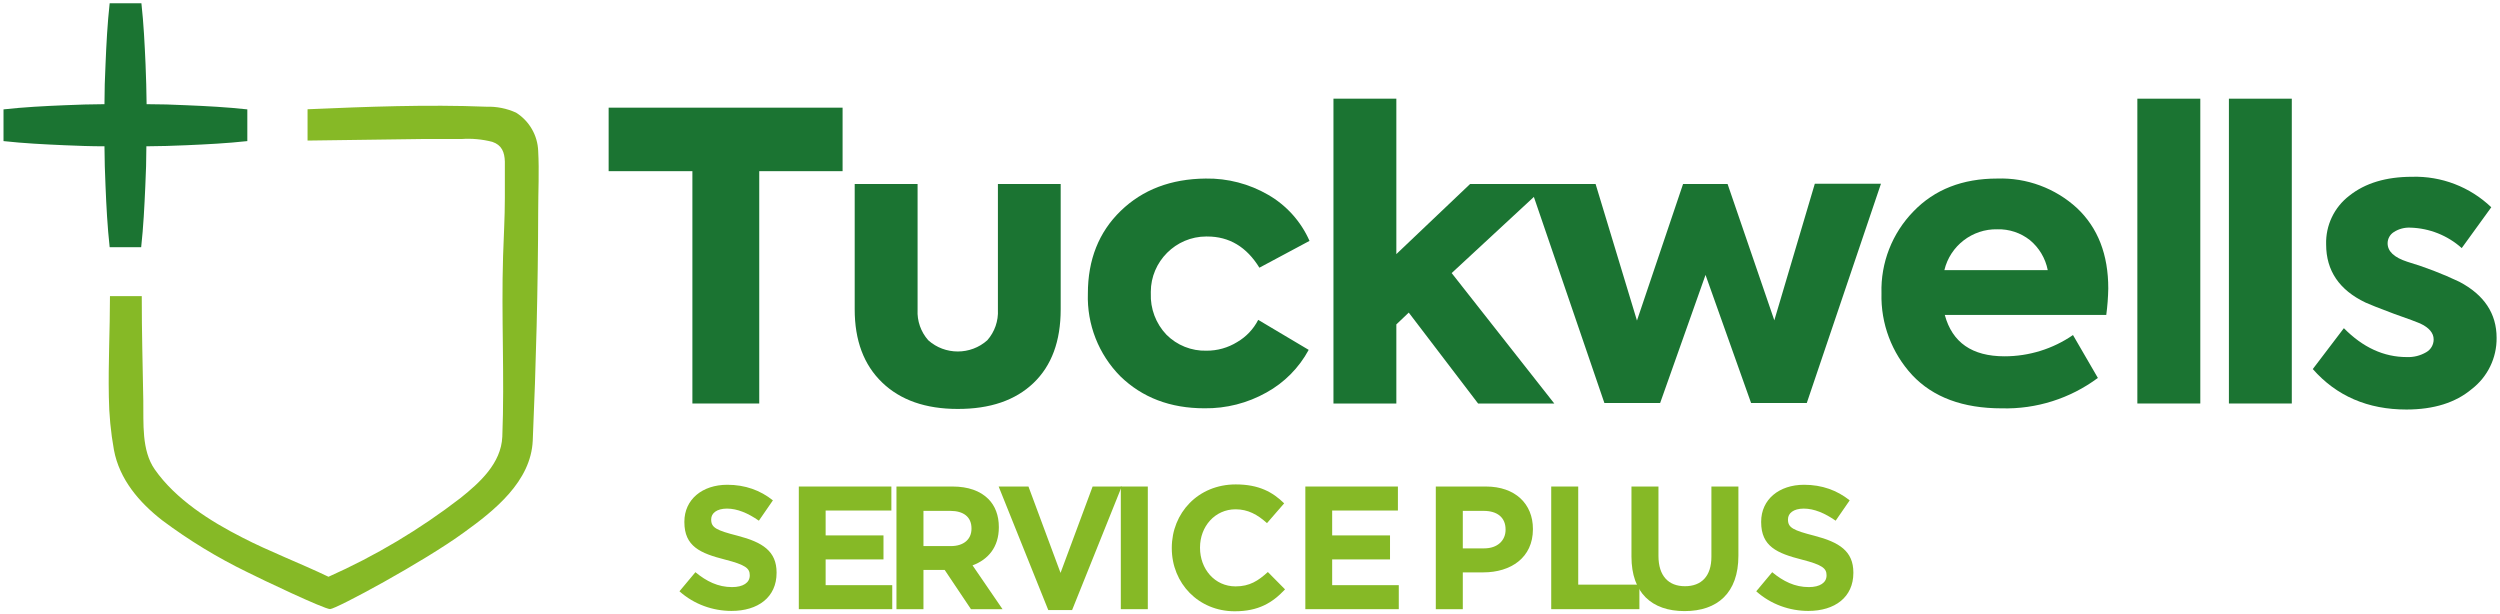
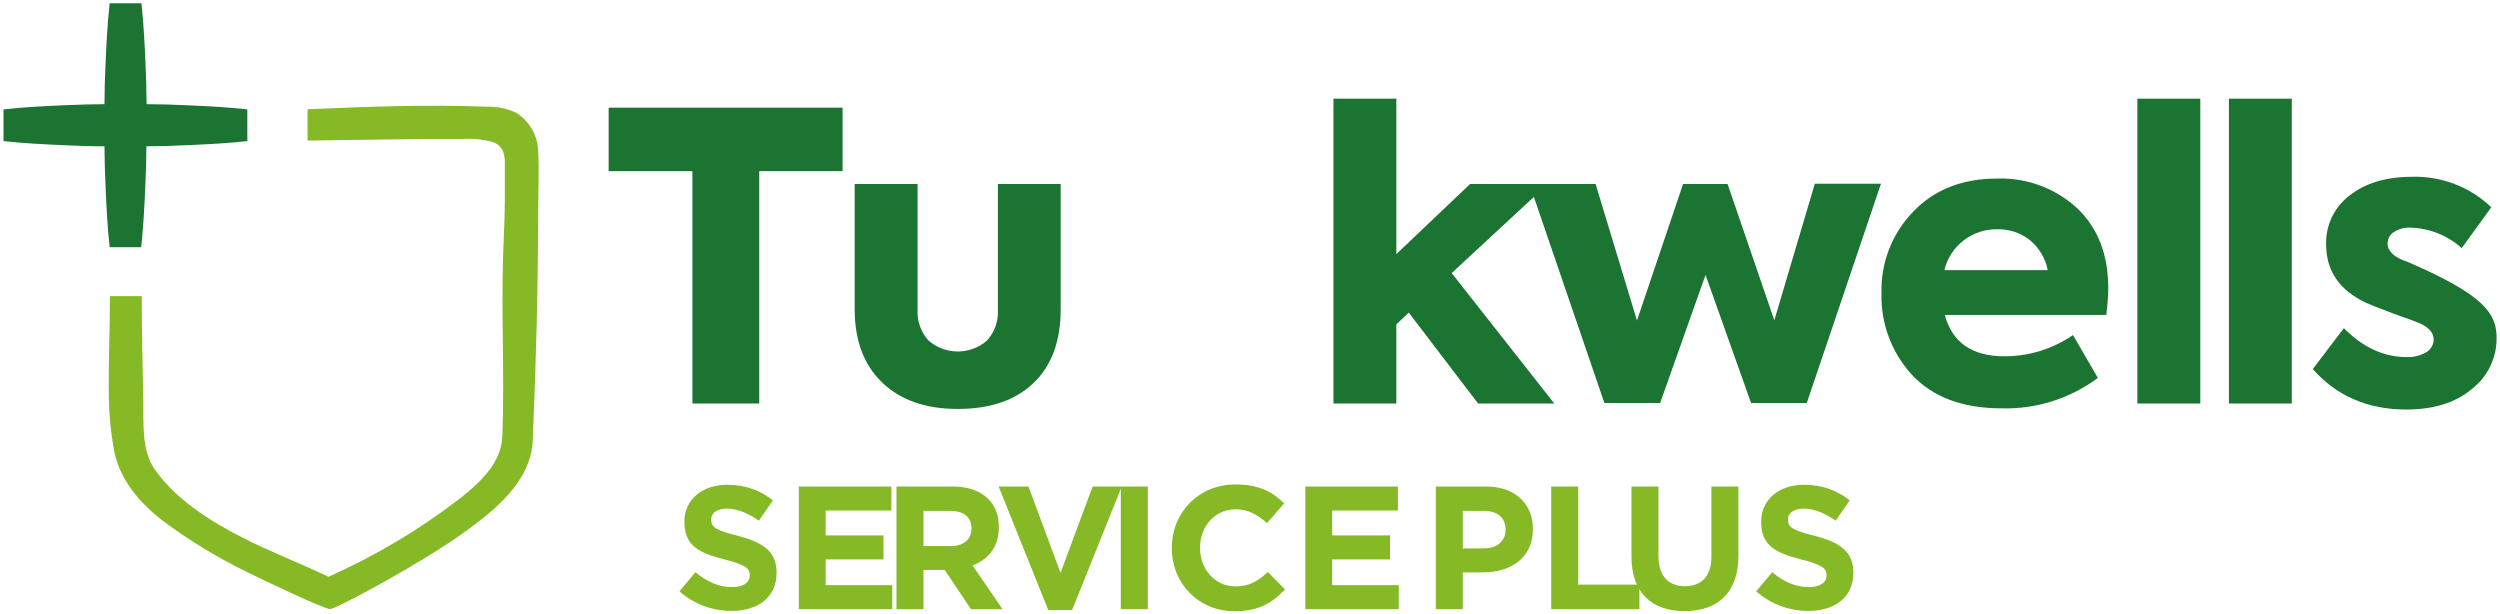
<svg xmlns="http://www.w3.org/2000/svg" width="214" height="52.6" viewBox="0 0 423 104" version="1.1" xml:space="preserve" style="fill-rule:evenodd;clip-rule:evenodd;stroke-linejoin:round;stroke-miterlimit:2;">
  <g id="Artboard1" transform="matrix(0.975,0,0,0.843,-22.521,-16.986)">
    <rect x="23.109" y="20.144" width="434.042" height="123.33" style="fill:none;" />
    <g transform="matrix(1.026,0,0,1.186,-3.069,-9.233)">
      <path d="M43.86,91.93C43.897,94.949 44.185,97.959 44.72,100.93C45.65,105.93 49.01,109.84 52.91,112.87C57.415,116.24 62.23,119.173 67.29,121.63C69.67,122.84 80.29,127.88 81.29,127.88C82.29,127.88 97.15,119.88 103.98,114.88C109.12,111.18 115.28,106.26 115.58,99.35C116.14,86.44 116.47,73.55 116.5,60.63C116.5,57.16 116.69,53.81 116.5,50.34C116.407,47.688 115,45.248 112.75,43.84C111.182,43.129 109.471,42.787 107.75,42.84C97.66,42.44 87.56,42.84 77.48,43.27L77.48,48.57C77.48,48.57 95.12,48.33 96.69,48.31L103.49,48.31C105.258,48.183 107.034,48.345 108.75,48.79C110.36,49.34 110.81,50.55 110.86,52.12L110.86,58.35C110.86,61.61 110.66,64.87 110.56,68.13C110.24,78.3 110.83,88.55 110.43,98.71C110.23,103.22 106.6,106.48 103.37,109.07C96.477,114.39 88.974,118.869 81.02,122.41C76.35,120.16 70.87,118.07 66.39,115.74C61,113 55.16,109.29 51.63,104.24C49.37,101.01 49.75,96.39 49.69,92.62C49.58,85.95 49.43,81.34 49.43,74.9L44.05,74.9C44.05,80.63 43.75,86.2 43.86,91.93Z" style="fill:rgb(134,185,38);fill-rule:nonzero;" />
    </g>
    <g transform="matrix(1.026,0,0,1.186,-3.069,-9.233)">
      <path d="M67.29,43.29L67.29,48.66C63.84,49.04 60.4,49.21 56.96,49.36C54.71,49.47 52.46,49.52 50.21,49.54C50.21,51.79 50.14,54.04 50.03,56.29C49.88,59.73 49.71,63.17 49.33,66.62L44,66.62C43.62,63.17 43.44,59.73 43.3,56.29C43.19,54.04 43.14,51.79 43.12,49.54C40.87,49.54 38.61,49.46 36.36,49.36C32.92,49.21 29.48,49.04 26.04,48.66L26.04,43.29C29.48,42.91 32.92,42.73 36.36,42.59C38.61,42.48 40.87,42.43 43.12,42.41C43.12,40.16 43.19,37.9 43.3,35.65C43.44,32.21 43.62,28.77 44,25.33L49.37,25.33C49.75,28.77 49.92,32.21 50.07,35.65C50.17,37.9 50.22,40.16 50.25,42.41C52.5,42.41 54.75,42.48 57,42.59C60.4,42.73 63.84,42.91 67.29,43.29Z" style="fill:rgb(27,116,50);fill-rule:nonzero;" />
    </g>
    <g transform="matrix(1.026,0,0,1.186,139.888,142.451)">
      <g>
        <g transform="matrix(29.66,0,0,29.66,0,0)">
          <path d="M0.333,0.01C0.484,0.01 0.59,-0.068 0.59,-0.207L0.59,-0.209C0.59,-0.331 0.51,-0.382 0.368,-0.419C0.247,-0.45 0.217,-0.465 0.217,-0.511L0.217,-0.513C0.217,-0.547 0.248,-0.574 0.307,-0.574C0.366,-0.574 0.427,-0.548 0.489,-0.505L0.569,-0.621C0.498,-0.678 0.411,-0.71 0.309,-0.71C0.166,-0.71 0.064,-0.626 0.064,-0.499L0.064,-0.497C0.064,-0.358 0.155,-0.319 0.296,-0.283C0.413,-0.253 0.437,-0.233 0.437,-0.194L0.437,-0.192C0.437,-0.151 0.399,-0.126 0.336,-0.126C0.256,-0.126 0.19,-0.159 0.127,-0.211L0.036,-0.102C0.12,-0.027 0.227,0.01 0.333,0.01Z" style="fill:rgb(134,185,38);fill-rule:nonzero;" />
        </g>
        <g transform="matrix(29.66,0,0,29.66,18.769,0)">
          <path d="M0.084,-0L0.617,-0L0.617,-0.137L0.237,-0.137L0.237,-0.284L0.567,-0.284L0.567,-0.421L0.237,-0.421L0.237,-0.563L0.612,-0.563L0.612,-0.7L0.084,-0.7L0.084,-0Z" style="fill:rgb(134,185,38);fill-rule:nonzero;" />
        </g>
      </g>
      <g transform="matrix(29.66,0,0,29.66,35.29,0)">
        <path d="M0.084,-0L0.238,-0L0.238,-0.224L0.359,-0.224L0.509,-0L0.689,-0L0.518,-0.25C0.607,-0.283 0.668,-0.354 0.668,-0.467L0.668,-0.469C0.668,-0.535 0.647,-0.59 0.608,-0.629C0.562,-0.675 0.493,-0.7 0.404,-0.7L0.084,-0.7L0.084,-0ZM0.238,-0.36L0.238,-0.561L0.391,-0.561C0.466,-0.561 0.512,-0.527 0.512,-0.461L0.512,-0.459C0.512,-0.4 0.469,-0.36 0.394,-0.36L0.238,-0.36Z" style="fill:rgb(134,185,38);fill-rule:nonzero;" />
      </g>
      <g transform="matrix(29.66,0,0,29.66,54.36,0)">
        <path d="M0.307,0.005L0.443,0.005L0.726,-0.7L0.56,-0.7L0.377,-0.207L0.194,-0.7L0.024,-0.7L0.307,0.005Z" style="fill:rgb(134,185,38);fill-rule:nonzero;" />
      </g>
      <g transform="matrix(1,0,0,1,73.04,0)">
        <g transform="matrix(29.66,0,0,29.66,0,0)">
          <rect x="0.091" y="-0.7" width="0.154" height="0.7" style="fill:rgb(134,185,38);fill-rule:nonzero;" />
        </g>
        <g transform="matrix(29.66,0,0,29.66,9.752,0)">
          <path d="M0.412,0.012C0.547,0.012 0.627,-0.036 0.699,-0.113L0.601,-0.212C0.546,-0.162 0.497,-0.13 0.417,-0.13C0.297,-0.13 0.214,-0.23 0.214,-0.35L0.214,-0.352C0.214,-0.472 0.299,-0.57 0.417,-0.57C0.487,-0.57 0.542,-0.54 0.596,-0.491L0.694,-0.604C0.629,-0.668 0.55,-0.712 0.418,-0.712C0.203,-0.712 0.053,-0.549 0.053,-0.35L0.053,-0.348C0.053,-0.147 0.206,0.012 0.412,0.012Z" style="fill:rgb(134,185,38);fill-rule:nonzero;" />
        </g>
        <g transform="matrix(29.66,0,0,29.66,31.428,0)">
          <path d="M0.084,-0L0.617,-0L0.617,-0.137L0.237,-0.137L0.237,-0.284L0.567,-0.284L0.567,-0.421L0.237,-0.421L0.237,-0.563L0.612,-0.563L0.612,-0.7L0.084,-0.7L0.084,-0Z" style="fill:rgb(134,185,38);fill-rule:nonzero;" />
        </g>
      </g>
      <g transform="matrix(1,0,0,1,126.54,0)">
        <g transform="matrix(29.66,0,0,29.66,0,0)">
          <path d="M0.084,-0L0.238,-0L0.238,-0.21L0.355,-0.21C0.512,-0.21 0.638,-0.294 0.638,-0.456L0.638,-0.458C0.638,-0.601 0.537,-0.7 0.37,-0.7L0.084,-0.7L0.084,-0ZM0.238,-0.347L0.238,-0.561L0.357,-0.561C0.434,-0.561 0.482,-0.524 0.482,-0.455L0.482,-0.453C0.482,-0.393 0.437,-0.347 0.36,-0.347L0.238,-0.347Z" style="fill:rgb(134,185,38);fill-rule:nonzero;" />
        </g>
        <g transform="matrix(29.66,0,0,29.66,19.528,0)">
          <path d="M0.084,-0L0.587,-0L0.587,-0.14L0.238,-0.14L0.238,-0.7L0.084,-0.7L0.084,-0Z" style="fill:rgb(134,185,38);fill-rule:nonzero;" />
        </g>
      </g>
      <g transform="matrix(1,0,0,1,159.97,0)">
        <g transform="matrix(29.66,0,0,29.66,0,0)">
          <path d="M0.376,0.011C0.564,0.011 0.683,-0.093 0.683,-0.305L0.683,-0.7L0.529,-0.7L0.529,-0.299C0.529,-0.188 0.472,-0.131 0.378,-0.131C0.284,-0.131 0.227,-0.19 0.227,-0.304L0.227,-0.7L0.073,-0.7L0.073,-0.3C0.073,-0.094 0.188,0.011 0.376,0.011Z" style="fill:rgb(134,185,38);fill-rule:nonzero;" />
        </g>
        <g transform="matrix(29.66,0,0,29.66,22.209,0)">
          <path d="M0.333,0.01C0.484,0.01 0.59,-0.068 0.59,-0.207L0.59,-0.209C0.59,-0.331 0.51,-0.382 0.368,-0.419C0.247,-0.45 0.217,-0.465 0.217,-0.511L0.217,-0.513C0.217,-0.547 0.248,-0.574 0.307,-0.574C0.366,-0.574 0.427,-0.548 0.489,-0.505L0.569,-0.621C0.498,-0.678 0.411,-0.71 0.309,-0.71C0.166,-0.71 0.064,-0.626 0.064,-0.499L0.064,-0.497C0.064,-0.358 0.155,-0.319 0.296,-0.283C0.413,-0.253 0.437,-0.233 0.437,-0.194L0.437,-0.192C0.437,-0.151 0.399,-0.126 0.336,-0.126C0.256,-0.126 0.19,-0.159 0.127,-0.211L0.036,-0.102C0.12,-0.027 0.227,0.01 0.333,0.01Z" style="fill:rgb(134,185,38);fill-rule:nonzero;" />
        </g>
      </g>
    </g>
    <g transform="matrix(1.026,0,0,1.186,-3.069,-9.233)">
      <path d="M142.59,93.08L142.59,53.75L128.42,53.75L128.42,43L168,43L168,53.75L153.9,53.75L153.9,93.08L142.59,93.08Z" style="fill:rgb(27,116,50);fill-rule:nonzero;" />
    </g>
    <g transform="matrix(1.026,0,0,1.186,-3.069,-9.233)">
      <path d="M187.47,94C182.05,94 177.79,92.507 174.69,89.52C171.59,86.533 170.043,82.4 170.05,77.12L170.05,55.92L180.69,55.92L180.69,77.21C180.59,79.099 181.237,80.953 182.49,82.37C185.321,84.908 189.659,84.908 192.49,82.37C193.736,80.95 194.379,79.097 194.28,77.21L194.28,55.92L204.9,55.92L204.9,77.15C204.9,82.53 203.363,86.687 200.29,89.62C197.217,92.553 192.943,94.013 187.47,94Z" style="fill:rgb(27,116,50);fill-rule:nonzero;" />
    </g>
    <g transform="matrix(1.026,0,0,1.186,-3.069,-9.233)">
-       <path d="M229.23,93.89C223.45,93.89 218.703,92.083 214.99,88.47C211.314,84.759 209.327,79.691 209.5,74.47C209.5,68.73 211.353,64.063 215.06,60.47C218.767,56.877 223.56,55.053 229.44,55C233.144,54.94 236.795,55.891 240,57.75C243.104,59.538 245.557,62.272 247,65.55L238.52,70.09C236.353,66.57 233.417,64.81 229.71,64.81C229.649,64.809 229.588,64.808 229.527,64.808C224.381,64.808 220.147,69.042 220.147,74.188C220.147,74.269 220.148,74.349 220.15,74.43C220.048,77.023 221.001,79.55 222.79,81.43C224.579,83.229 227.034,84.211 229.57,84.14C231.403,84.151 233.202,83.645 234.76,82.68C236.283,81.795 237.519,80.489 238.32,78.92L246.86,84C245.22,87.043 242.737,89.55 239.71,91.22C236.513,93.017 232.897,93.938 229.23,93.89Z" style="fill:rgb(27,116,50);fill-rule:nonzero;" />
-     </g>
+       </g>
    <g transform="matrix(1.026,0,0,1.186,-3.069,-9.233)">
      <path d="M288.41,93.08L275.52,93.08L263.79,77.69L261.69,79.69L261.69,93.08L251.05,93.08L251.05,41.48L261.69,41.48L261.69,67.79L274.17,55.92L287.32,55.92L271.05,71L288.41,93.08Z" style="fill:rgb(27,116,50);fill-rule:nonzero;" />
    </g>
    <g transform="matrix(1.026,0,0,1.186,-3.069,-9.233)">
      <path d="M306.32,93L296.89,93L284.21,55.92L295.4,55.92L302.4,79.04L310.2,55.92L317.73,55.92L325.64,79L332.49,55.88L343.68,55.88L331.13,93L321.71,93L314,71.31L306.32,93Z" style="fill:rgb(27,116,50);fill-rule:nonzero;" />
    </g>
    <g transform="matrix(1.026,0,0,1.186,-3.069,-9.233)">
      <path d="M382.14,73.62C382.112,75.115 381.999,76.608 381.8,78.09L354.48,78.09C355.74,82.757 359.107,85.09 364.58,85.09C368.719,85.096 372.763,83.84 376.17,81.49L380.38,88.75C375.688,92.241 369.956,94.056 364.11,93.9C357.55,93.9 352.507,92.027 348.98,88.28C345.505,84.525 343.634,79.555 343.77,74.44C343.616,69.268 345.574,64.25 349.19,60.55C352.757,56.85 357.48,55 363.36,55C368.336,54.834 373.184,56.631 376.85,60C380.383,63.333 382.147,67.873 382.14,73.62ZM368.88,65.42C367.313,64.18 365.357,63.532 363.36,63.59C359.137,63.498 355.39,66.391 354.41,70.5L371.9,70.5C371.51,68.509 370.442,66.714 368.88,65.42Z" style="fill:rgb(27,116,50);fill-rule:nonzero;" />
    </g>
    <g transform="matrix(1.026,0,0,1.186,-3.069,-9.233)">
      <rect x="387.06" y="41.48" width="10.65" height="51.6" style="fill:rgb(27,116,50);fill-rule:nonzero;" />
    </g>
    <g transform="matrix(1.026,0,0,1.186,-3.069,-9.233)">
      <rect x="402.55" y="41.48" width="10.64" height="51.6" style="fill:rgb(27,116,50);fill-rule:nonzero;" />
    </g>
    <g transform="matrix(1.026,0,0,1.186,-3.069,-9.233)">
-       <path d="M432.6,94.1C426.047,94.1 420.76,91.817 416.74,87.25L422,80.33C425.213,83.59 428.76,85.22 432.64,85.22C433.793,85.269 434.935,84.984 435.93,84.4C436.712,83.96 437.196,83.127 437.19,82.23C437.19,81.15 436.42,80.23 434.88,79.52C434.38,79.293 432.91,78.75 430.47,77.89C427.85,76.903 426.247,76.27 425.66,75.99C421.22,73.87 419,70.593 419,66.16C418.899,62.931 420.369,59.846 422.94,57.89C425.607,55.77 429.13,54.707 433.51,54.7C438.496,54.548 443.339,56.409 446.94,59.86L441.94,66.77C439.547,64.627 436.471,63.401 433.26,63.31C432.268,63.259 431.285,63.521 430.45,64.06C429.798,64.471 429.401,65.189 429.4,65.96C429.4,67.32 430.5,68.36 432.72,69.08C435.739,69.983 438.685,71.116 441.53,72.47C445.737,74.683 447.84,77.847 447.84,81.96C447.882,85.352 446.32,88.573 443.63,90.64C440.897,92.94 437.22,94.093 432.6,94.1Z" style="fill:rgb(27,116,50);fill-rule:nonzero;" />
+       <path d="M432.6,94.1C426.047,94.1 420.76,91.817 416.74,87.25L422,80.33C425.213,83.59 428.76,85.22 432.64,85.22C433.793,85.269 434.935,84.984 435.93,84.4C436.712,83.96 437.196,83.127 437.19,82.23C437.19,81.15 436.42,80.23 434.88,79.52C434.38,79.293 432.91,78.75 430.47,77.89C427.85,76.903 426.247,76.27 425.66,75.99C421.22,73.87 419,70.593 419,66.16C418.899,62.931 420.369,59.846 422.94,57.89C425.607,55.77 429.13,54.707 433.51,54.7C438.496,54.548 443.339,56.409 446.94,59.86L441.94,66.77C439.547,64.627 436.471,63.401 433.26,63.31C432.268,63.259 431.285,63.521 430.45,64.06C429.798,64.471 429.401,65.189 429.4,65.96C429.4,67.32 430.5,68.36 432.72,69.08C445.737,74.683 447.84,77.847 447.84,81.96C447.882,85.352 446.32,88.573 443.63,90.64C440.897,92.94 437.22,94.093 432.6,94.1Z" style="fill:rgb(27,116,50);fill-rule:nonzero;" />
    </g>
  </g>
</svg>